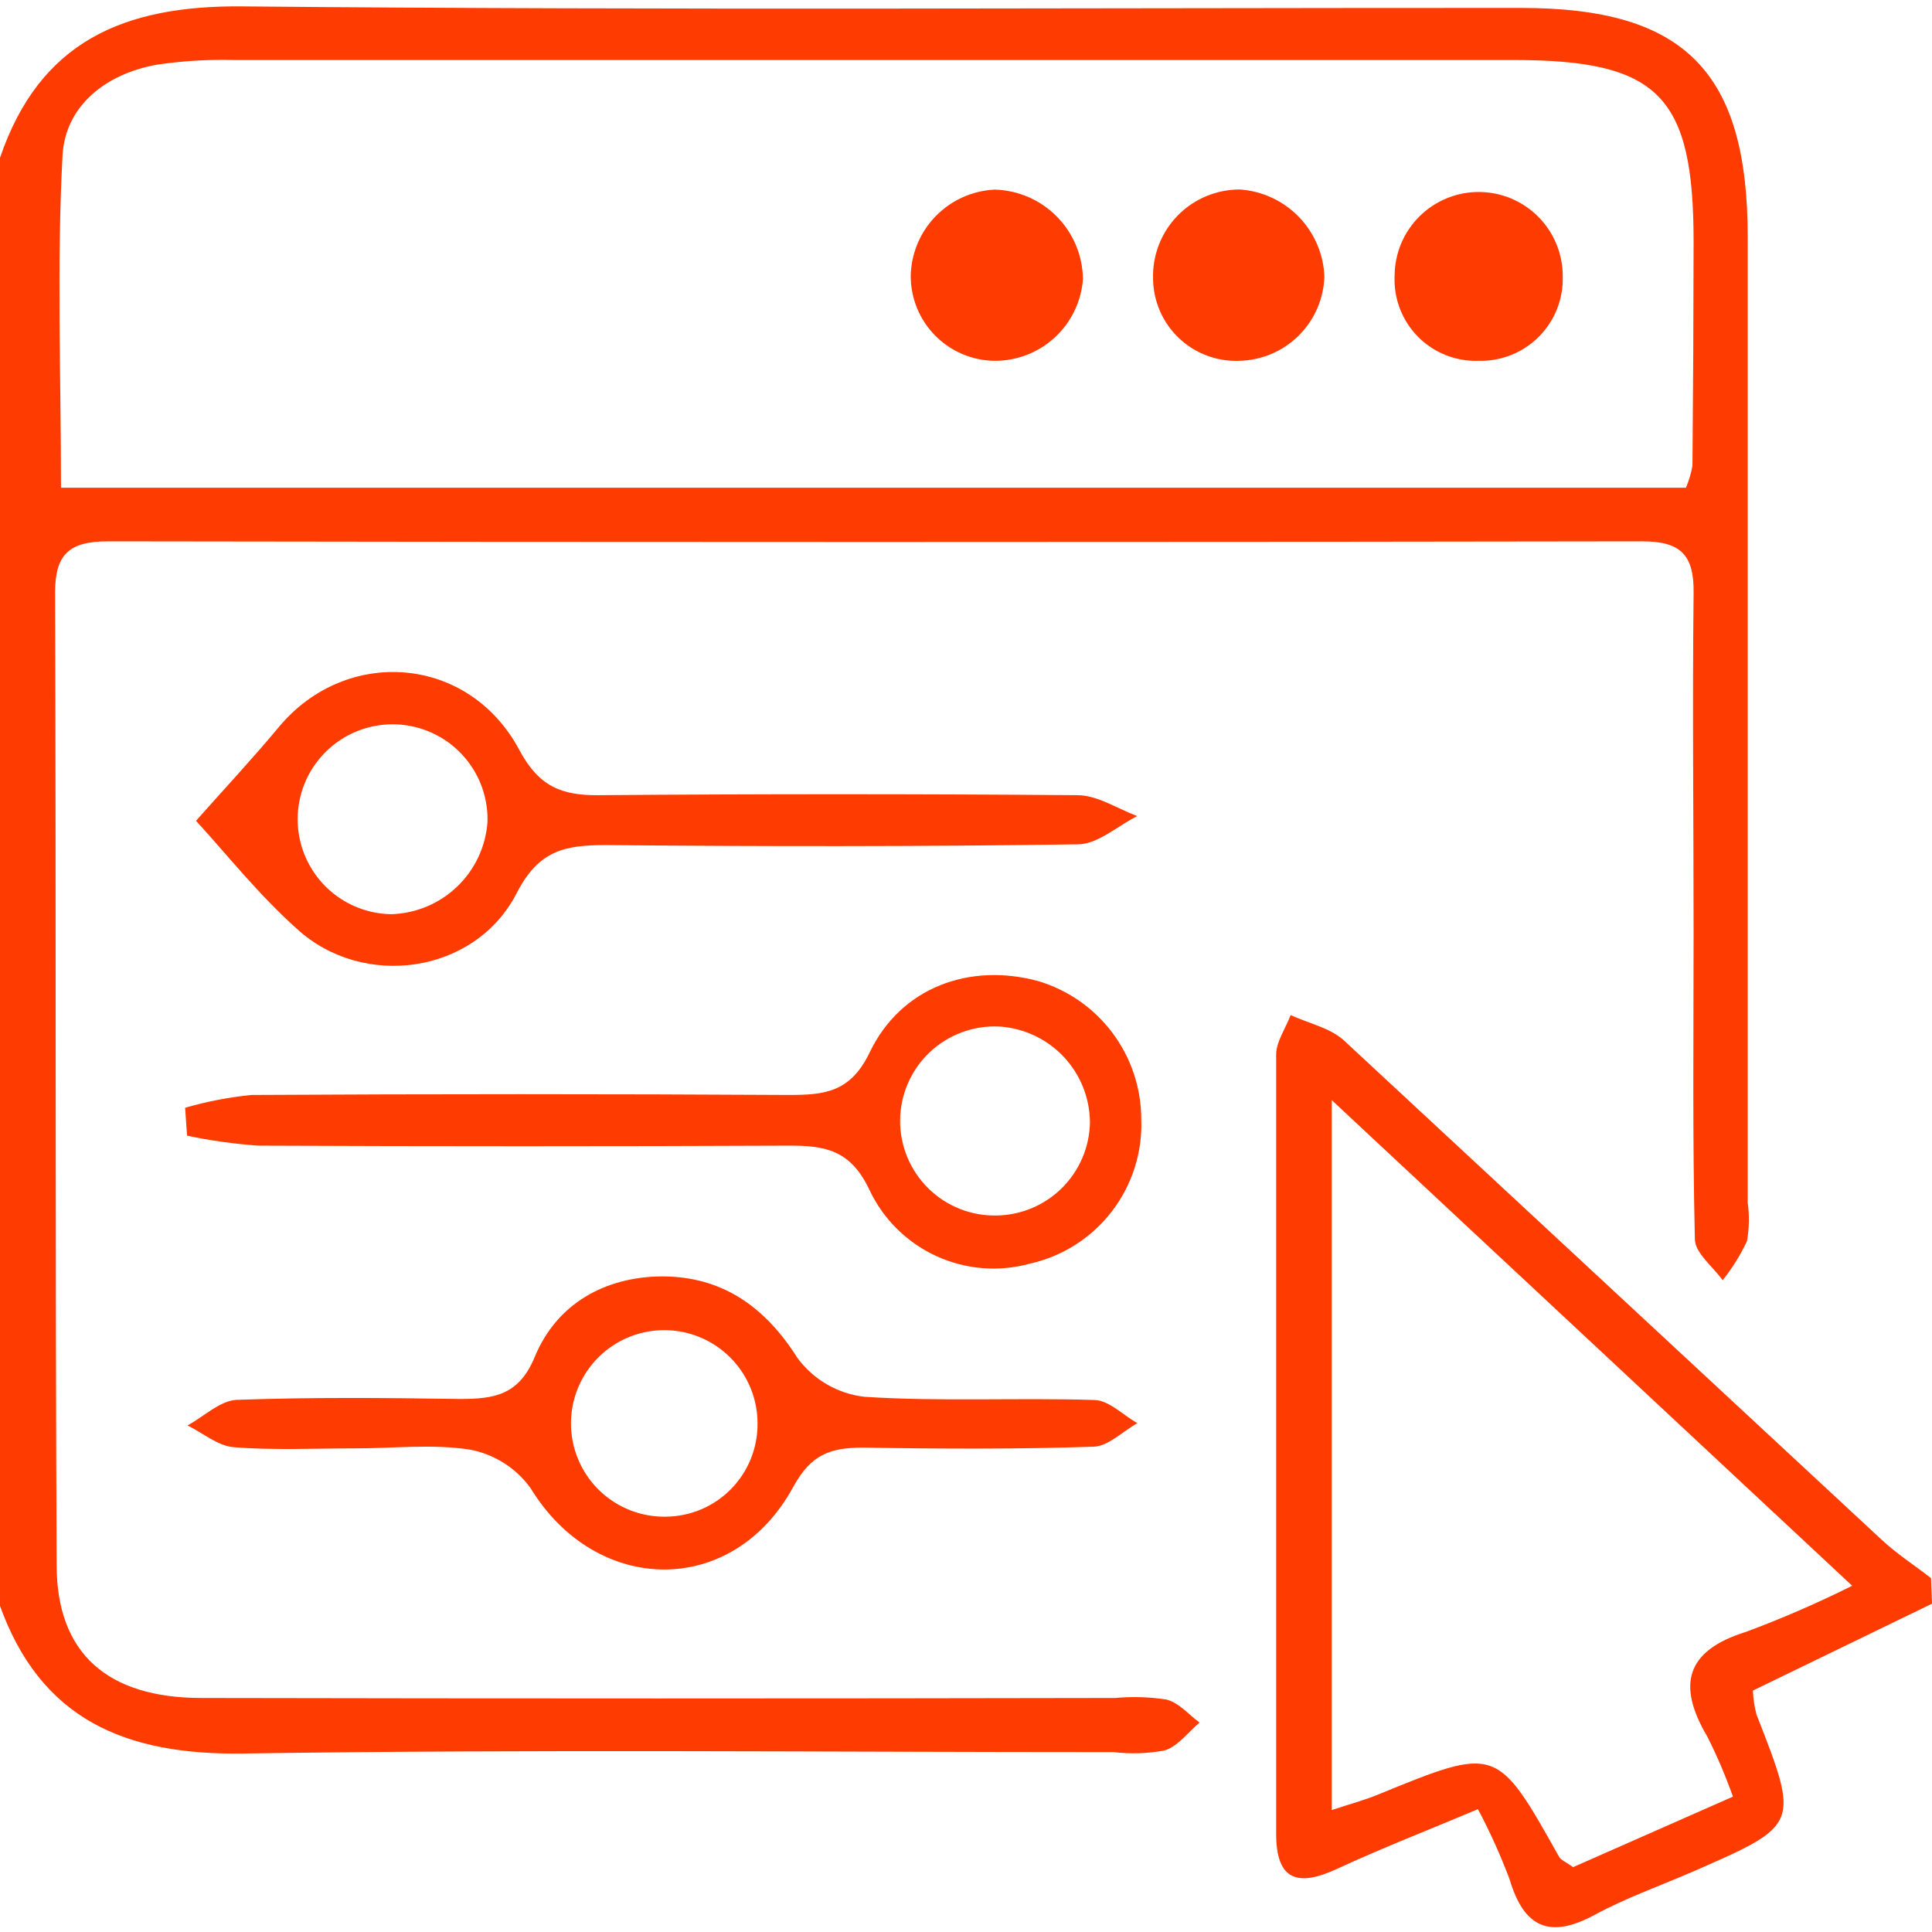
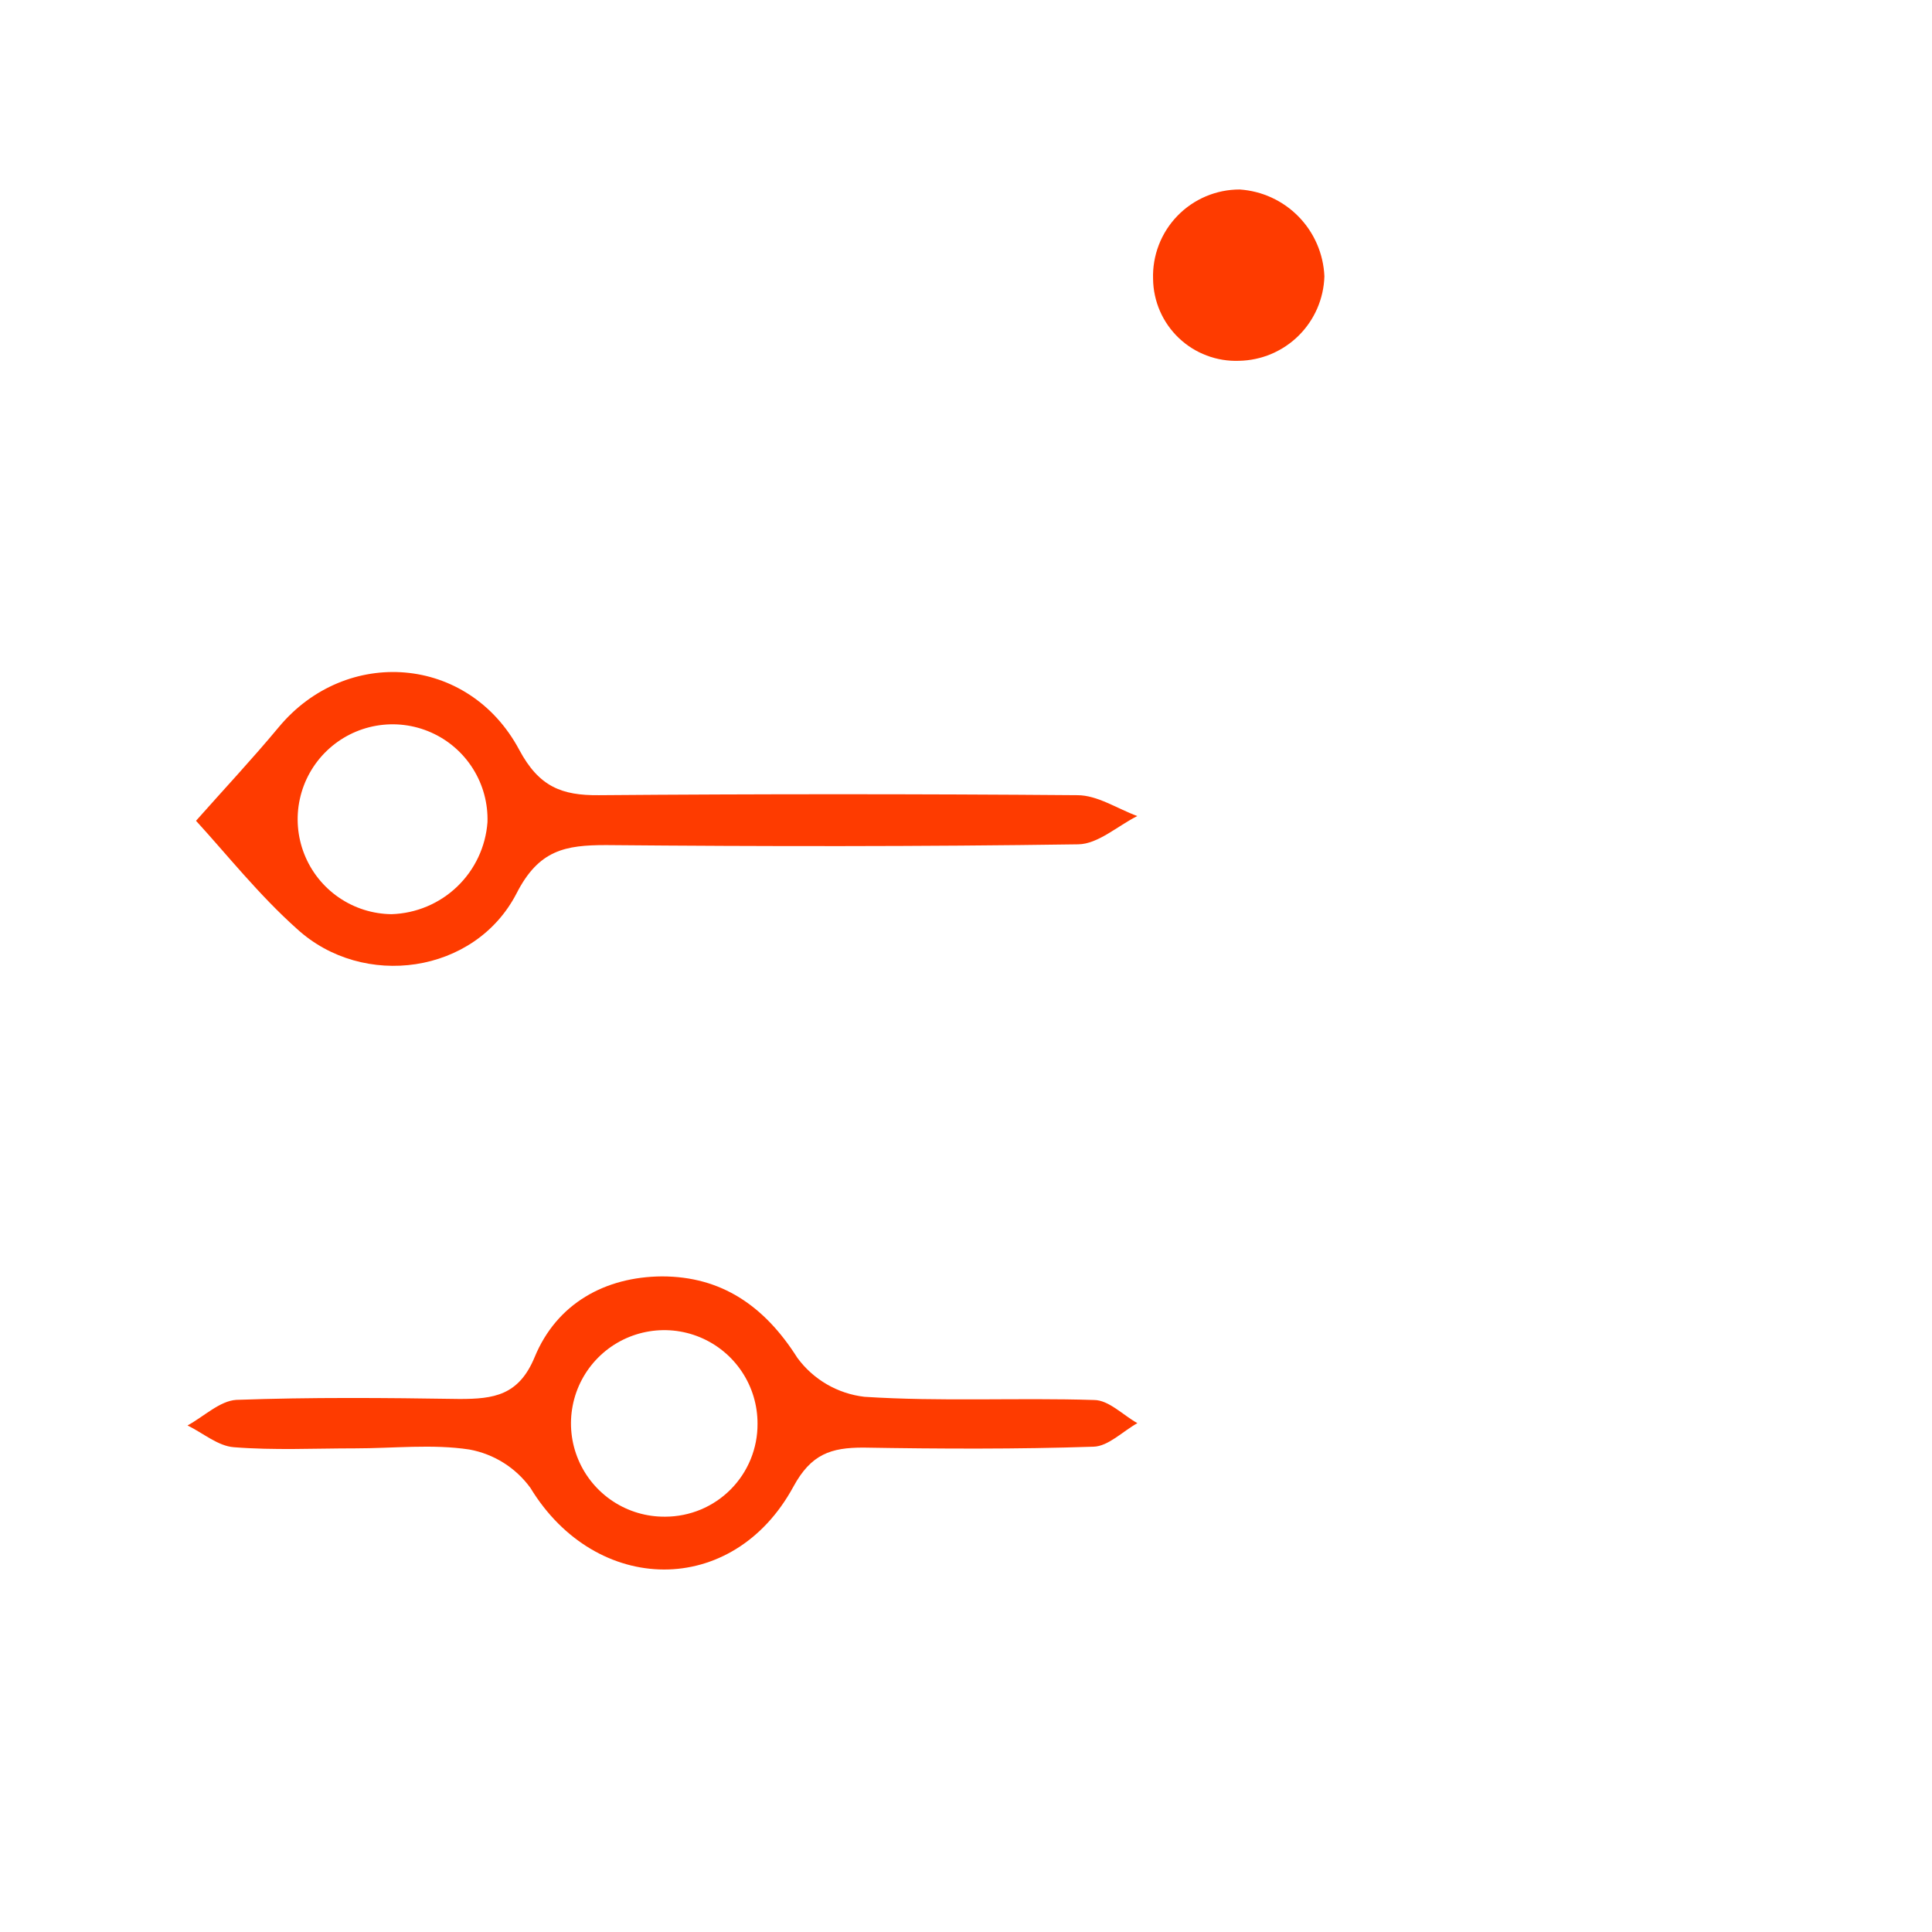
<svg xmlns="http://www.w3.org/2000/svg" width="151" height="151" viewBox="0 0 151 151" fill="none">
  <g clip-path="url(#clip0_448_44)">
-     <path d="M-0.003 12.34C3.098 3.24 9.658 0.41 18.948 0.5C52.267 0.81 85.588 0.61 118.898 0.62C131.698 0.62 136.597 5.62 136.597 18.54C136.597 43.7 136.597 68.857 136.597 94.01C136.736 95.007 136.716 96.019 136.537 97.01C136.024 98.097 135.386 99.12 134.638 100.06C133.878 98.99 132.497 97.95 132.467 96.87C132.277 88.87 132.367 80.87 132.367 72.87C132.367 64.04 132.267 55.21 132.367 46.38C132.417 43.38 131.367 42.31 128.367 42.31C88.368 42.377 48.388 42.377 8.427 42.31C5.427 42.31 4.298 43.31 4.308 46.31C4.388 71.63 4.307 96.95 4.427 122.31C4.427 129.25 8.428 132.69 15.688 132.71C39.514 132.757 63.337 132.757 87.157 132.71C88.491 132.587 89.834 132.628 91.157 132.83C92.157 133.08 92.897 134.01 93.757 134.63C92.858 135.39 92.067 136.48 91.028 136.81C89.708 137.054 88.36 137.098 87.028 136.94C64.368 136.94 41.708 136.71 19.027 137.05C9.807 137.19 3.138 134.41 -0.062 125.34L-0.003 12.34ZM4.767 38.12H131.768C132.003 37.568 132.174 36.991 132.278 36.4C132.331 30.573 132.361 24.74 132.367 18.9C132.367 7.48 129.637 4.69 118.297 4.69C84.964 4.69 51.631 4.69 18.297 4.69C16.291 4.638 14.284 4.758 12.297 5.05C8.297 5.75 5.108 8.25 4.888 12.14C4.428 20.73 4.767 29.34 4.767 38.12Z" fill="#FE3B00" />
-     <path d="M151.002 125.34L137.002 132.13C137.026 132.762 137.12 133.389 137.282 134C140.652 142.63 140.662 142.63 132.382 146.25C129.792 147.38 127.102 148.32 124.632 149.66C121.122 151.56 119.112 150.66 117.992 146.9C117.285 145.015 116.457 143.178 115.512 141.4C111.742 142.99 108.102 144.4 104.512 146.06C101.512 147.45 99.732 147.06 99.742 143.3C99.742 123.01 99.742 102.71 99.742 82.42C99.742 81.42 100.482 80.37 100.872 79.34C102.282 79.98 103.982 80.34 105.062 81.34C119.062 94.34 133.062 107.34 147.062 120.34C148.252 121.45 149.632 122.34 150.922 123.34L151.002 125.34ZM104.082 85.98V141.47C105.572 140.98 106.662 140.69 107.702 140.26C116.992 136.46 116.992 136.45 121.852 145.12C121.992 145.38 122.362 145.51 122.952 145.93L135.442 140.42C134.874 138.817 134.206 137.25 133.442 135.73C131.072 131.73 131.722 129.02 136.442 127.55C139.278 126.495 142.055 125.29 144.762 123.94L104.082 85.98Z" fill="#FE3B00" />
    <path d="M27.756 113.2C24.596 113.2 21.416 113.36 18.276 113.11C17.036 113.02 15.866 112 14.656 111.41C15.926 110.72 17.176 109.49 18.466 109.41C24.276 109.2 30.106 109.25 35.926 109.34C38.586 109.34 40.546 109.07 41.786 106.07C43.516 101.87 47.306 99.79 51.736 99.76C56.356 99.76 59.736 102.04 62.316 106.12C62.933 106.961 63.717 107.666 64.618 108.191C65.52 108.716 66.52 109.049 67.556 109.17C73.556 109.56 79.556 109.23 85.506 109.42C86.656 109.42 87.766 110.6 88.896 111.23C87.746 111.87 86.626 113.04 85.466 113.07C79.466 113.27 73.466 113.24 67.466 113.14C64.946 113.14 63.396 113.64 62.006 116.2C57.276 124.9 46.586 124.72 41.456 116.29C40.311 114.714 38.603 113.64 36.686 113.29C33.796 112.85 30.746 113.2 27.756 113.2ZM59.206 111.28C59.212 109.833 58.788 108.418 57.986 107.213C57.185 106.009 56.044 105.07 54.708 104.516C53.372 103.962 51.901 103.818 50.483 104.103C49.065 104.387 47.763 105.087 46.744 106.113C45.724 107.14 45.033 108.446 44.759 109.866C44.484 111.286 44.638 112.756 45.202 114.089C45.765 115.421 46.712 116.556 47.921 117.348C49.131 118.141 50.55 118.556 51.996 118.54C52.947 118.538 53.888 118.349 54.765 117.984C55.643 117.618 56.439 117.082 57.109 116.407C57.779 115.733 58.309 114.933 58.669 114.053C59.029 113.173 59.212 112.23 59.206 111.28Z" fill="#FE3B00" />
-     <path d="M14.469 86.58C16.168 86.087 17.908 85.752 19.669 85.58C33.669 85.5 47.669 85.5 61.669 85.58C64.499 85.58 66.489 85.35 67.979 82.24C70.429 77.15 75.789 75.24 81.109 76.67C83.438 77.356 85.483 78.776 86.941 80.719C88.398 82.661 89.19 85.022 89.199 87.45C89.302 90.054 88.489 92.611 86.901 94.678C85.313 96.744 83.051 98.189 80.509 98.76C78.071 99.434 75.473 99.225 73.175 98.169C70.876 97.113 69.025 95.279 67.949 92.99C66.479 89.87 64.479 89.53 61.649 89.54C47.815 89.6 33.989 89.6 20.169 89.54C18.303 89.407 16.449 89.147 14.619 88.76L14.469 86.58ZM77.939 95C79.857 94.959 81.685 94.175 83.037 92.813C84.389 91.451 85.161 89.618 85.189 87.7C85.169 85.784 84.423 83.948 83.102 82.561C81.78 81.174 79.981 80.341 78.069 80.23C77.077 80.186 76.087 80.342 75.156 80.689C74.227 81.036 73.376 81.567 72.656 82.249C71.935 82.932 71.36 83.754 70.964 84.664C70.567 85.574 70.359 86.555 70.35 87.547C70.341 88.54 70.533 89.524 70.913 90.441C71.293 91.358 71.854 92.189 72.562 92.885C73.27 93.581 74.111 94.126 75.035 94.49C75.959 94.853 76.946 95.026 77.939 95Z" fill="#FE3B00" />
    <path d="M15.32 64.15C17.49 61.7 19.71 59.33 21.78 56.84C27.04 50.5 36.62 51.19 40.58 58.6C42.12 61.48 43.89 62.18 46.81 62.15C59.277 62.05 71.744 62.05 84.21 62.15C85.78 62.15 87.33 63.21 88.89 63.78C87.35 64.55 85.82 65.97 84.27 65.99C71.97 66.17 59.67 66.16 47.37 66.05C44.18 66.05 42.11 66.42 40.37 69.83C37.11 76.14 28.37 77.33 23.21 72.6C20.23 69.94 17.71 66.76 15.32 64.15ZM38.1 64.26C38.146 62.787 37.752 61.333 36.968 60.085C36.185 58.837 35.047 57.85 33.701 57.251C32.354 56.652 30.86 56.467 29.408 56.721C27.956 56.974 26.613 57.654 25.549 58.674C24.485 59.694 23.749 61.007 23.435 62.447C23.12 63.887 23.242 65.388 23.784 66.758C24.326 68.129 25.263 69.307 26.477 70.142C27.691 70.978 29.127 71.433 30.6 71.45C32.518 71.39 34.346 70.623 35.731 69.295C37.116 67.967 37.96 66.173 38.1 64.26Z" fill="#FE3B00" />
-     <path d="M77.74 28.2C75.993 28.182 74.325 27.475 73.097 26.234C71.868 24.992 71.18 23.317 71.18 21.57C71.213 19.823 71.909 18.154 73.127 16.901C74.345 15.647 75.994 14.904 77.74 14.82C79.572 14.867 81.315 15.622 82.602 16.928C83.889 18.233 84.62 19.987 84.64 21.82C84.511 23.56 83.727 25.185 82.446 26.369C81.166 27.553 79.484 28.208 77.74 28.2Z" fill="#FE3B00" />
    <path d="M103.511 21.59C103.463 23.338 102.742 25 101.5 26.231C100.258 27.462 98.59 28.167 96.841 28.2C95.978 28.232 95.117 28.091 94.308 27.785C93.5 27.48 92.761 27.015 92.135 26.42C91.509 25.825 91.008 25.11 90.662 24.318C90.317 23.526 90.132 22.674 90.121 21.81C90.09 20.901 90.243 19.996 90.569 19.148C90.895 18.3 91.389 17.526 92.021 16.873C92.653 16.22 93.409 15.7 94.246 15.346C95.083 14.992 95.982 14.809 96.891 14.81C98.636 14.926 100.276 15.682 101.498 16.934C102.719 18.185 103.436 19.843 103.511 21.59Z" fill="#FE3B00" />
-     <path d="M115.56 28.2C114.682 28.23 113.807 28.078 112.991 27.752C112.175 27.427 111.435 26.936 110.818 26.31C110.202 25.684 109.722 24.937 109.409 24.116C109.096 23.295 108.957 22.418 109 21.54C109.005 20.677 109.179 19.824 109.513 19.028C109.848 18.233 110.336 17.511 110.949 16.904C111.562 16.298 112.289 15.818 113.088 15.492C113.887 15.166 114.742 15 115.605 15.005C116.468 15.01 117.321 15.184 118.117 15.518C118.912 15.853 119.634 16.341 120.24 16.954C120.847 17.567 121.327 18.294 121.653 19.093C121.979 19.892 122.145 20.747 122.14 21.61C122.165 22.481 122.012 23.349 121.69 24.159C121.368 24.969 120.884 25.705 120.269 26.321C119.653 26.938 118.917 27.423 118.108 27.746C117.298 28.069 116.431 28.223 115.56 28.2Z" fill="#FE3B00" />
  </g>
  <defs>
    <clipPath id="clip0_448_44">
      <rect width="151" height="150.14" fill="white" transform="translate(0 0.5)" />
    </clipPath>
  </defs>
</svg>